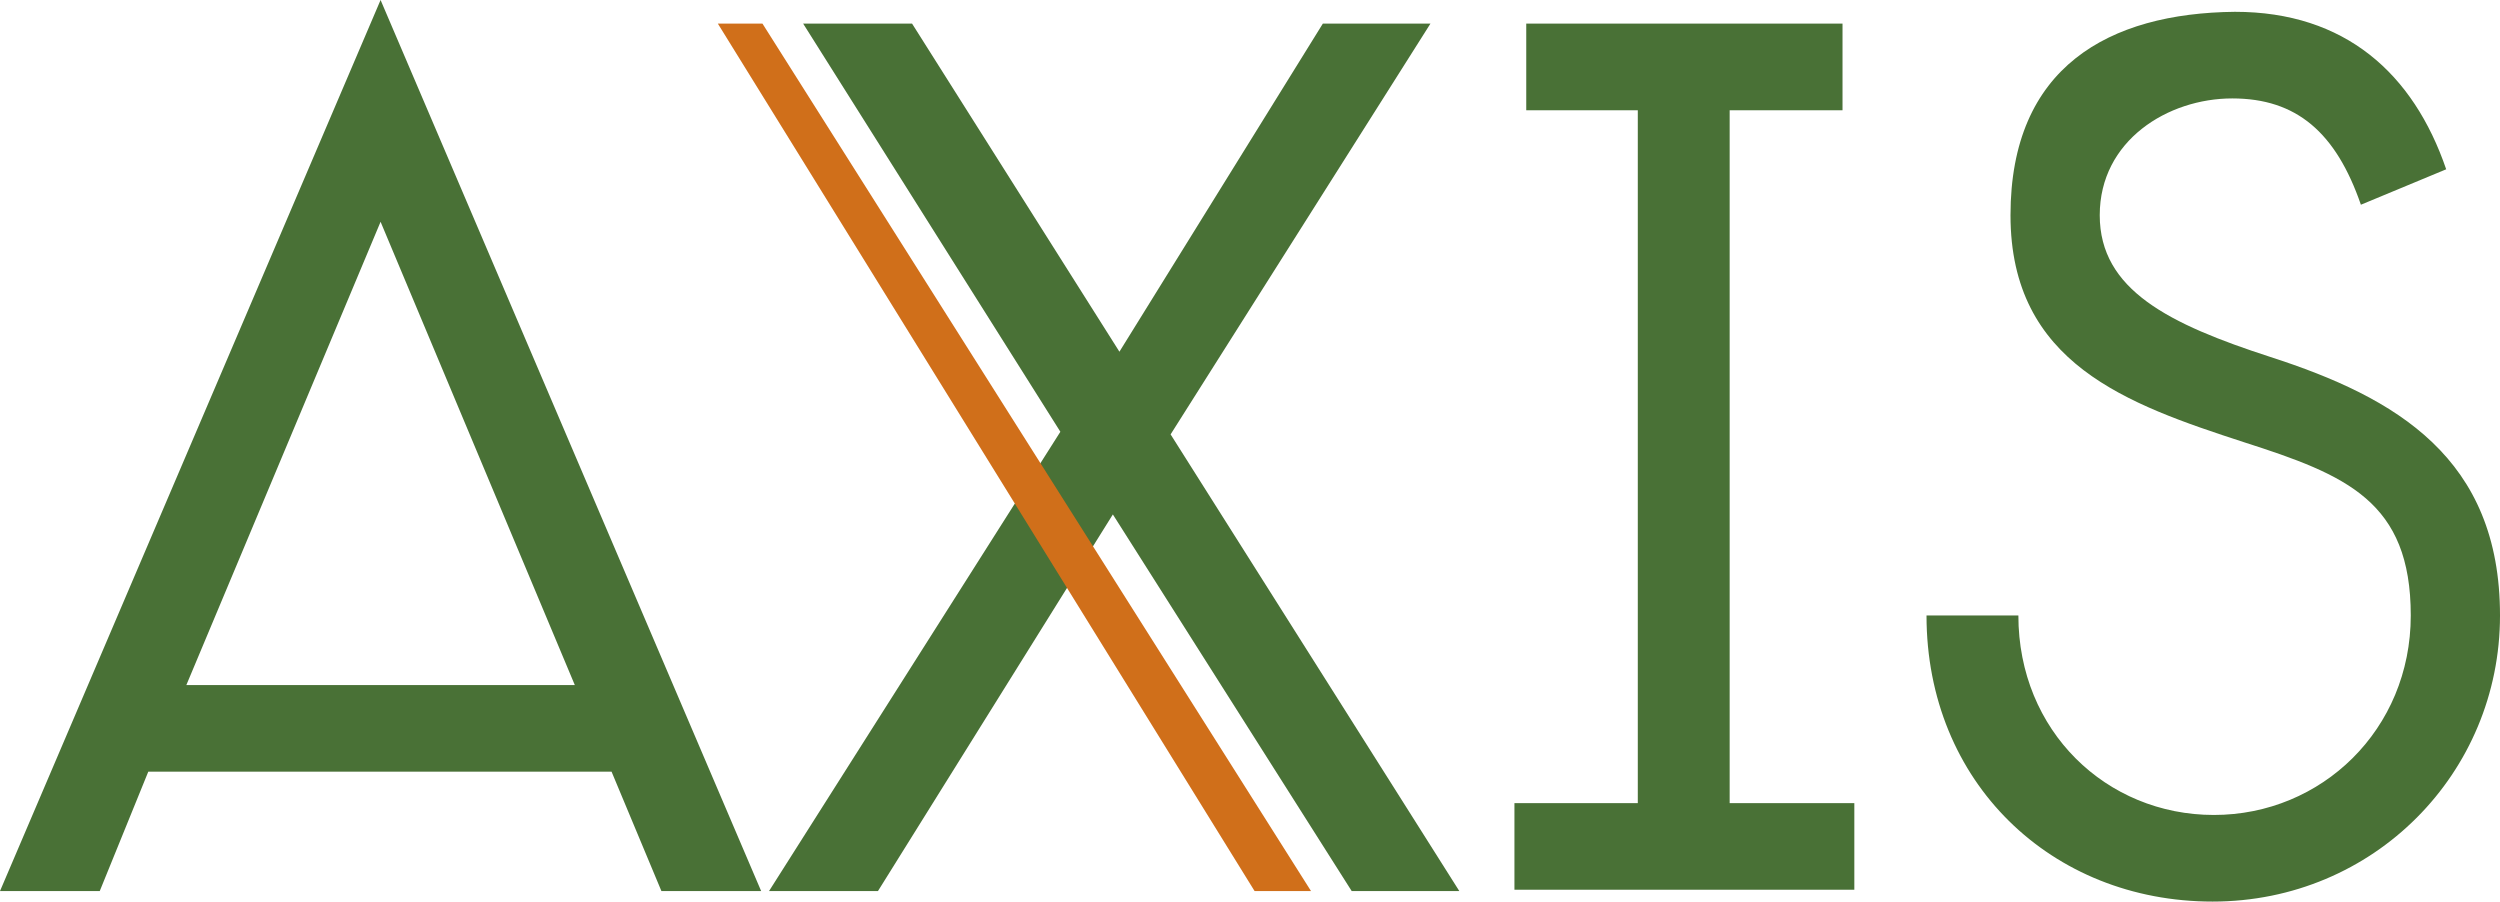
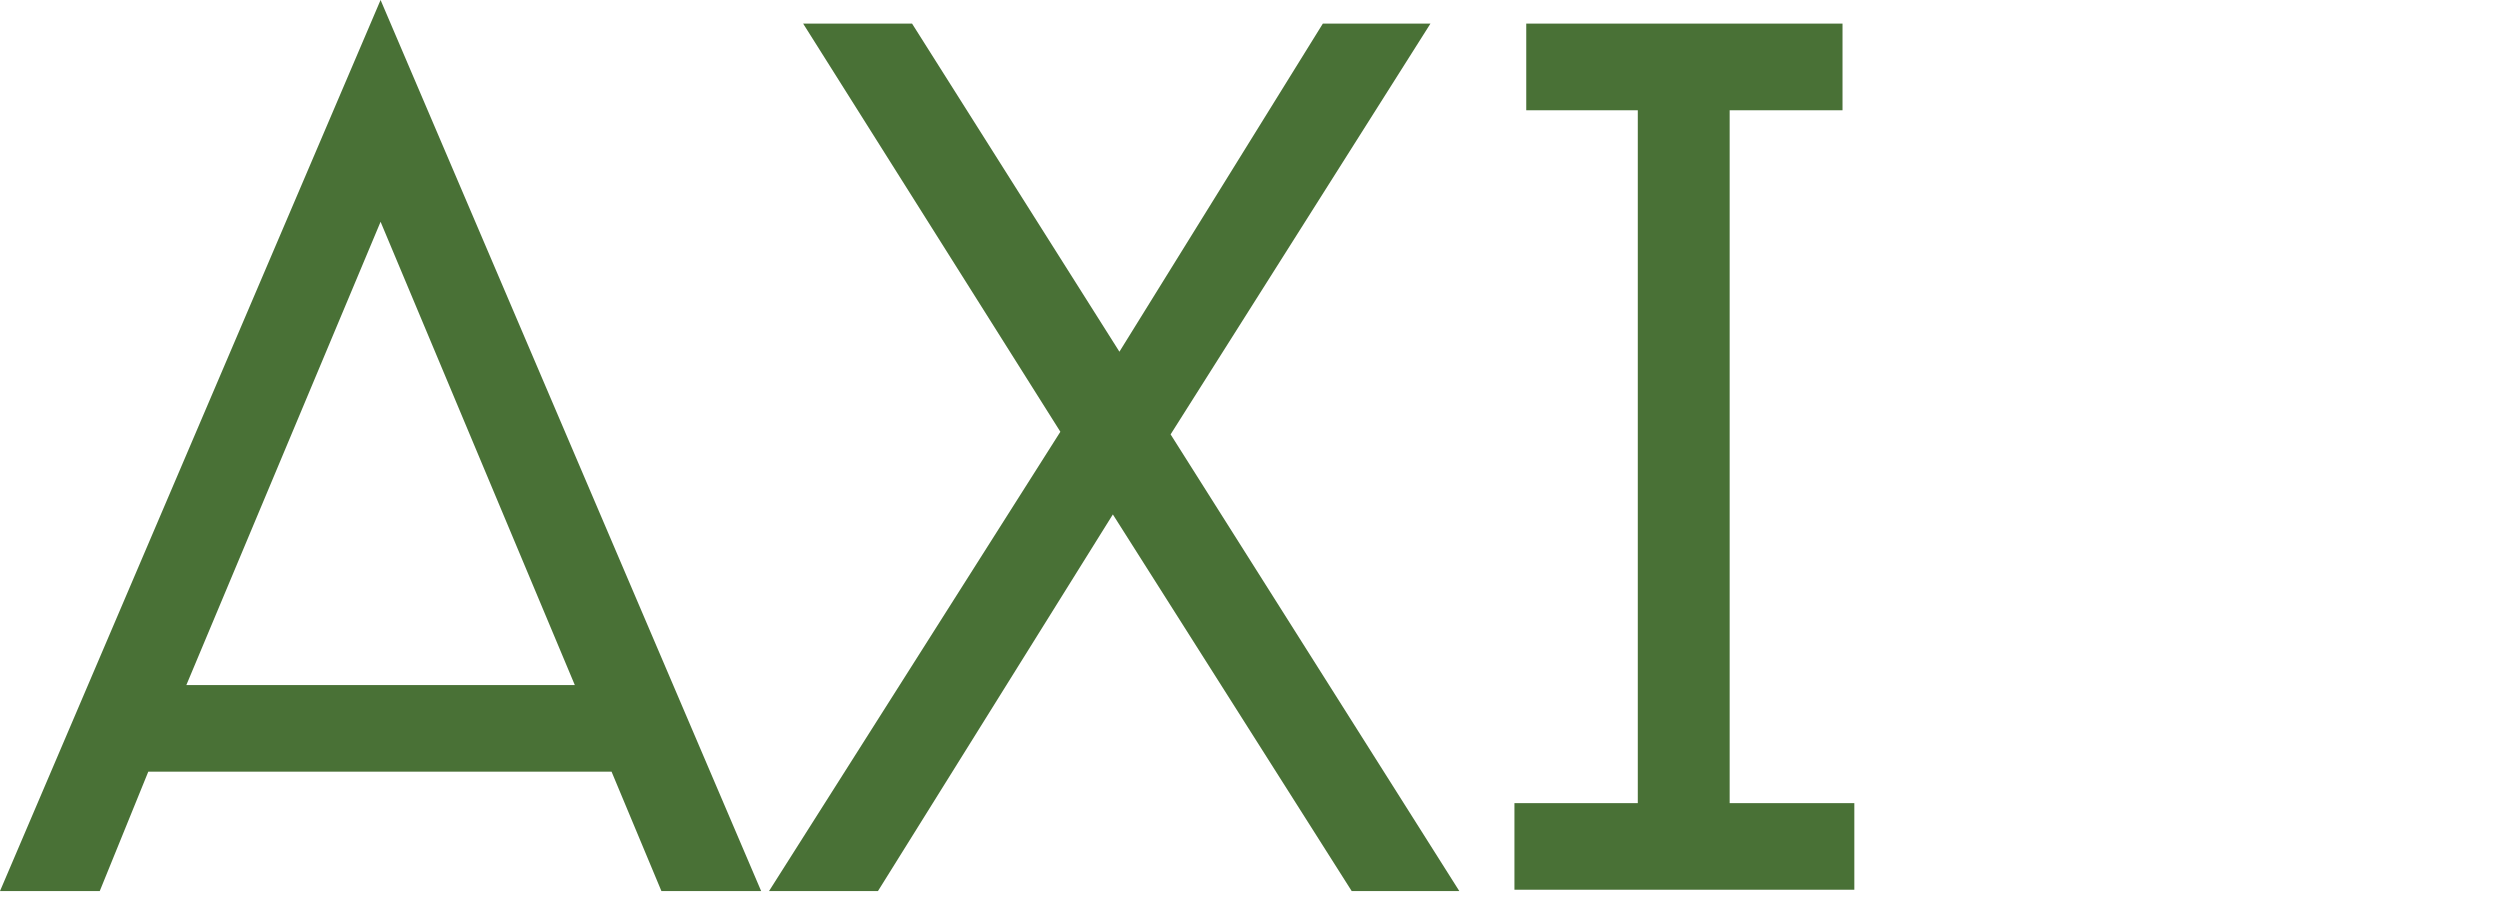
<svg xmlns="http://www.w3.org/2000/svg" id="Layer_1" version="1.1" viewBox="0 0 190.5 68.7">
  <defs>
    <style>
      .st0 {
        fill: #d06f1a;
      }

      .st1 {
        fill: #497136;
      }
    </style>
  </defs>
  <path class="st1" d="M109,1.8l-19.8,31.3,22,34.8h-8.2l-18.2-28.7-17.9,28.7h-8.3l22.2-35L61.2,1.8h8.3l15.8,25L100.8,1.8s8.2,0,8.2,0Z" />
-   <polygon class="st0" points="99.9 67.9 95.6 67.9 54.7 1.8 58.1 1.8 99.9 67.9" />
  <path class="st1" d="M0,67.9L29,0l29,67.9h-7.6l-3.8-9.1H11.3l-3.7,9.1H0ZM14.2,52.2h29.6l-14.8-35.3-14.8,35.3Z" />
  <path class="st1" d="M124.8,61.2V8.4h-8.5V1.8h24.1v6.6h-8.6v52.8h9.5v6.6h-25.9v-6.6h9.4Z" />
-   <path class="st1" d="M186.4,12.9l-6.5,2.7c-1.9-5.5-4.9-8.1-9.8-8.1s-10.1,3.2-10.1,8.9,5.3,8.3,13,10.8c9.6,3.1,17.5,7.7,17.5,19.7s-9.6,21.8-21.9,21.8-21.8-9.1-21.8-21.8h7c0,8.8,6.7,15.2,14.9,15.2s15-6.5,15-15.2-4.9-10.7-12.7-13.2c-8.9-2.9-17.8-6-17.8-17.3s7.5-15.4,17.1-15.5c8.4,0,13.6,4.7,16.1,12Z" />
</svg>